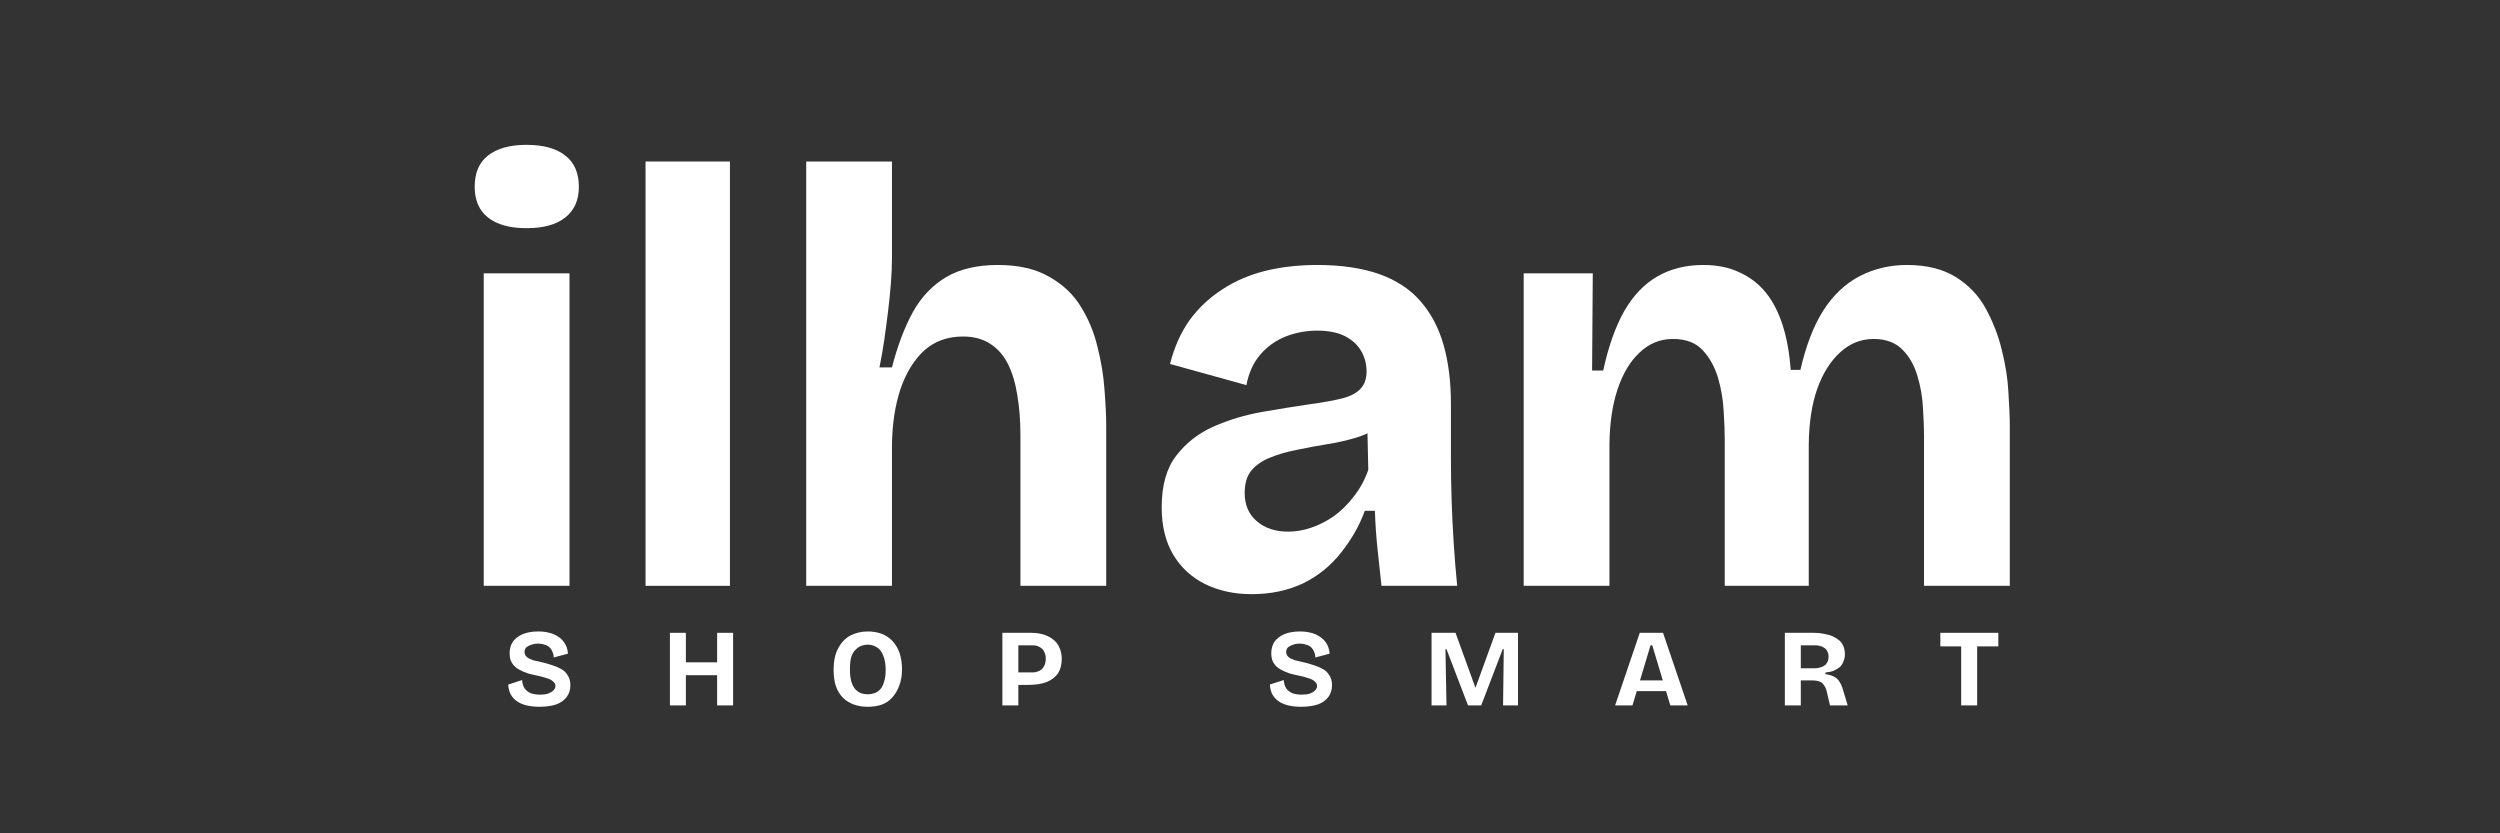
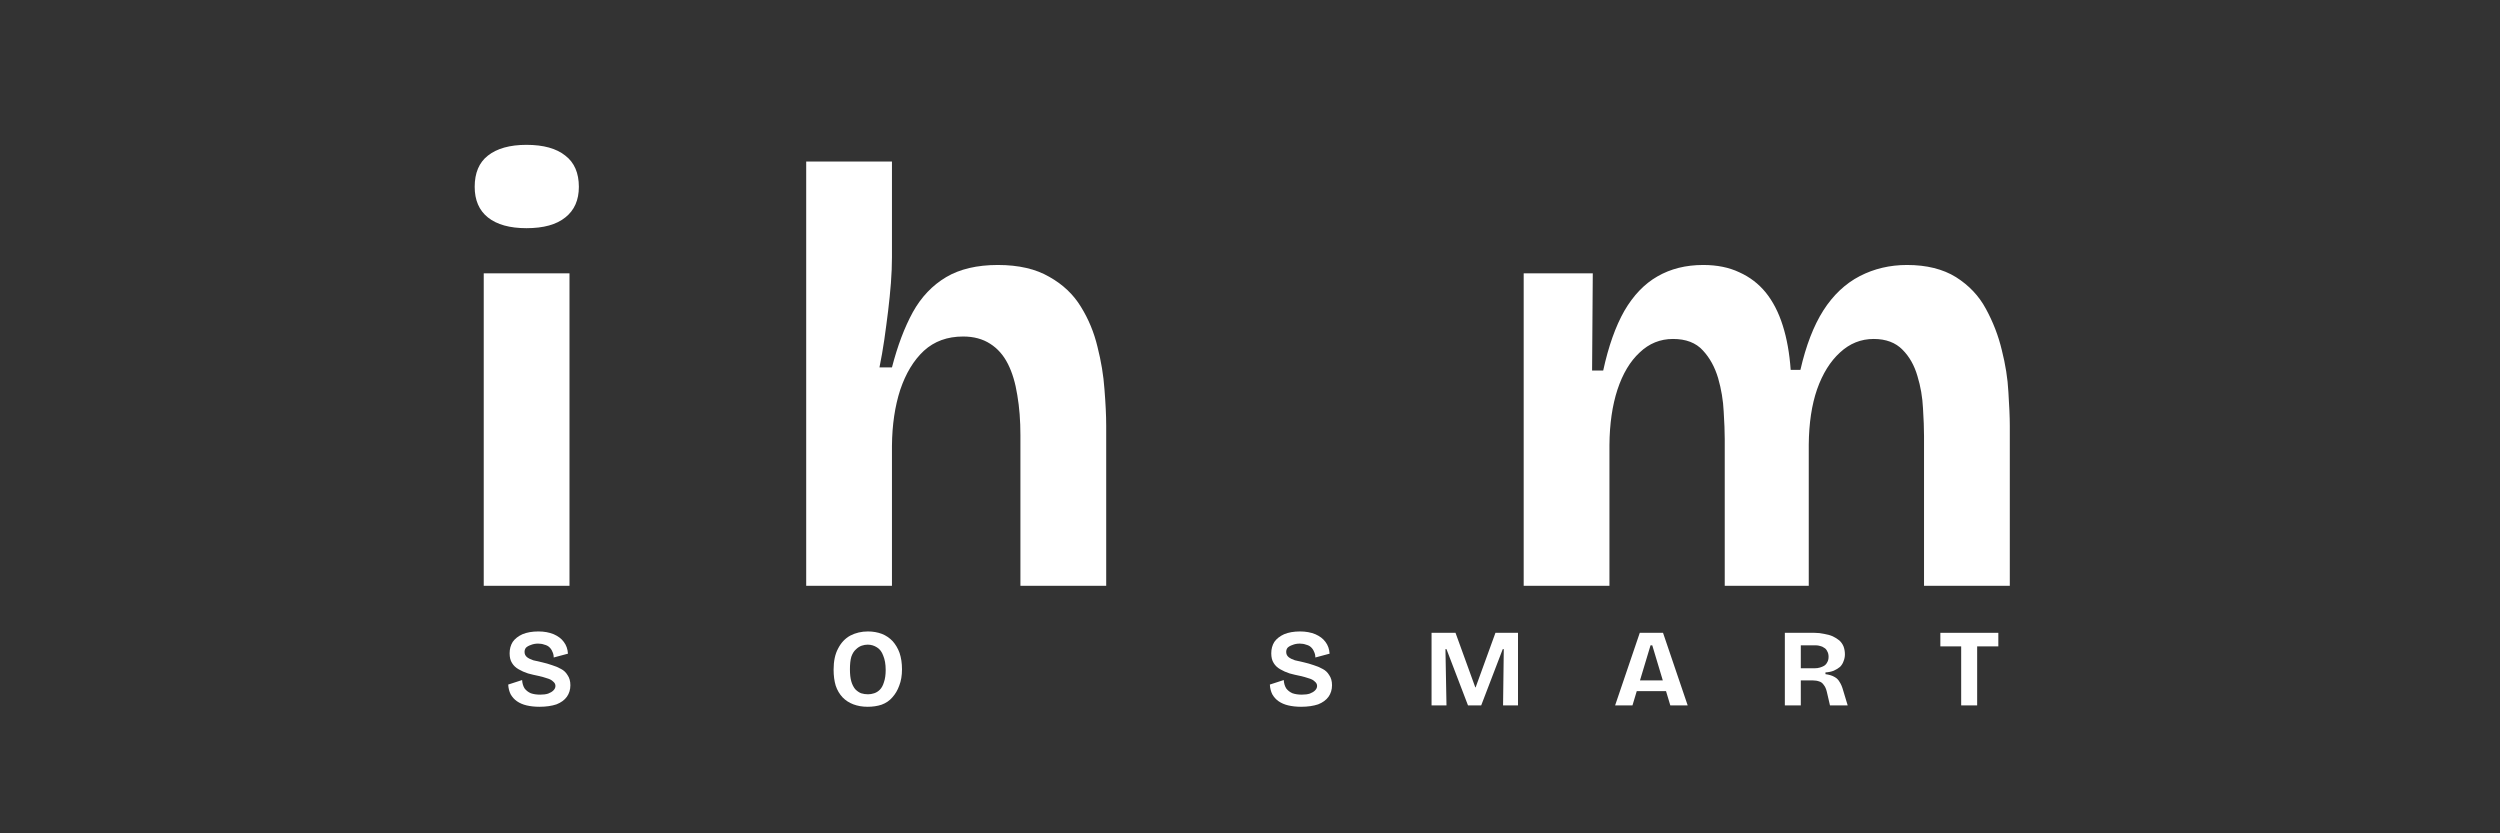
<svg xmlns="http://www.w3.org/2000/svg" width="150" zoomAndPan="magnify" viewBox="0 0 112.5 37.5" height="50" preserveAspectRatio="xMidYMid meet" version="1.2">
  <rect x="0" y="0" width="112.5" height="37.5" fill="#333333" stroke="none" />
  <defs />
  <g id="1232b380d9">
    <g style="fill:#ffffff;fill-opacity:1;">
      <g transform="translate(20.049, 26.362)">
        <path style="stroke:none" d="M 1.719 0 L 1.719 -14.062 L 5.578 -14.062 L 5.578 0 Z M 3.641 -16.094 C 2.891 -16.094 2.312 -16.254 1.906 -16.578 C 1.508 -16.898 1.312 -17.359 1.312 -17.953 C 1.312 -18.578 1.508 -19.047 1.906 -19.359 C 2.312 -19.68 2.891 -19.844 3.641 -19.844 C 4.41 -19.844 4.992 -19.68 5.391 -19.359 C 5.797 -19.047 6 -18.578 6 -17.953 C 6 -17.359 5.797 -16.898 5.391 -16.578 C 4.992 -16.254 4.41 -16.094 3.641 -16.094 Z M 3.641 -16.094 " />
      </g>
    </g>
    <g style="fill:#ffffff;fill-opacity:1;">
      <g transform="translate(27.331, 26.362)">
-         <path style="stroke:none" d="M 1.719 0 L 1.719 -19.094 L 5.516 -19.094 L 5.516 0 Z M 1.719 0 " />
-       </g>
+         </g>
    </g>
    <g style="fill:#ffffff;fill-opacity:1;">
      <g transform="translate(34.56, 26.362)">
        <path style="stroke:none" d="M 1.719 0 L 1.719 -19.094 L 5.578 -19.094 L 5.578 -14.781 C 5.578 -14.426 5.562 -14.039 5.531 -13.625 C 5.5 -13.219 5.457 -12.801 5.406 -12.375 C 5.352 -11.945 5.297 -11.516 5.234 -11.078 C 5.172 -10.648 5.098 -10.234 5.016 -9.828 L 5.578 -9.828 C 5.828 -10.797 6.141 -11.625 6.516 -12.312 C 6.898 -13 7.398 -13.523 8.016 -13.891 C 8.629 -14.254 9.406 -14.438 10.344 -14.438 C 11.281 -14.438 12.051 -14.258 12.656 -13.906 C 13.27 -13.562 13.742 -13.113 14.078 -12.562 C 14.422 -12.008 14.672 -11.406 14.828 -10.75 C 14.992 -10.102 15.098 -9.469 15.141 -8.844 C 15.191 -8.219 15.219 -7.672 15.219 -7.203 L 15.219 0 L 11.359 0 L 11.359 -6.781 C 11.359 -7.438 11.312 -8.035 11.219 -8.578 C 11.133 -9.129 10.992 -9.598 10.797 -9.984 C 10.598 -10.379 10.332 -10.68 10 -10.891 C 9.664 -11.109 9.258 -11.219 8.781 -11.219 C 8.07 -11.219 7.484 -11.004 7.016 -10.578 C 6.555 -10.148 6.203 -9.566 5.953 -8.828 C 5.711 -8.086 5.586 -7.242 5.578 -6.297 L 5.578 0 Z M 1.719 0 " />
      </g>
    </g>
    <g style="fill:#ffffff;fill-opacity:1;">
      <g transform="translate(51.292, 26.362)">
-         <path style="stroke:none" d="M 5.031 0.375 C 4.25 0.375 3.551 0.223 2.938 -0.078 C 2.332 -0.379 1.852 -0.82 1.5 -1.406 C 1.156 -1.988 0.984 -2.695 0.984 -3.531 C 0.984 -4.52 1.203 -5.297 1.641 -5.859 C 2.078 -6.43 2.641 -6.867 3.328 -7.172 C 4.016 -7.473 4.742 -7.691 5.516 -7.828 C 6.285 -7.961 7 -8.078 7.656 -8.172 C 8.258 -8.254 8.75 -8.344 9.125 -8.438 C 9.5 -8.539 9.77 -8.688 9.938 -8.875 C 10.113 -9.062 10.203 -9.316 10.203 -9.641 C 10.203 -9.992 10.117 -10.305 9.953 -10.578 C 9.797 -10.848 9.555 -11.066 9.234 -11.234 C 8.91 -11.398 8.492 -11.484 7.984 -11.484 C 7.484 -11.484 7.008 -11.395 6.562 -11.219 C 6.113 -11.039 5.734 -10.77 5.422 -10.406 C 5.109 -10.039 4.898 -9.582 4.797 -9.031 L 1.359 -9.984 C 1.555 -10.754 1.852 -11.414 2.25 -11.969 C 2.656 -12.52 3.145 -12.977 3.719 -13.344 C 4.289 -13.719 4.93 -13.992 5.641 -14.172 C 6.359 -14.348 7.141 -14.438 7.984 -14.438 C 9.066 -14.438 9.992 -14.301 10.766 -14.031 C 11.535 -13.758 12.156 -13.352 12.625 -12.812 C 13.102 -12.27 13.453 -11.609 13.672 -10.828 C 13.891 -10.055 14 -9.172 14 -8.172 L 14 -5.766 C 14 -5.148 14.008 -4.516 14.031 -3.859 C 14.051 -3.211 14.082 -2.566 14.125 -1.922 C 14.164 -1.285 14.219 -0.645 14.281 0 L 10.875 0 C 10.82 -0.477 10.766 -1.008 10.703 -1.594 C 10.641 -2.176 10.598 -2.77 10.578 -3.375 L 10.125 -3.375 C 9.875 -2.695 9.516 -2.066 9.047 -1.484 C 8.586 -0.898 8.02 -0.441 7.344 -0.109 C 6.664 0.211 5.895 0.375 5.031 0.375 Z M 6.672 -2.438 C 7.004 -2.438 7.344 -2.492 7.688 -2.609 C 8.039 -2.723 8.383 -2.895 8.719 -3.125 C 9.051 -3.363 9.352 -3.66 9.625 -4.016 C 9.906 -4.367 10.125 -4.77 10.281 -5.219 L 10.234 -7.344 L 10.844 -7.234 C 10.539 -6.992 10.176 -6.805 9.75 -6.672 C 9.332 -6.547 8.895 -6.445 8.438 -6.375 C 7.988 -6.301 7.539 -6.219 7.094 -6.125 C 6.645 -6.039 6.242 -5.926 5.891 -5.781 C 5.535 -5.645 5.25 -5.453 5.031 -5.203 C 4.82 -4.953 4.719 -4.609 4.719 -4.172 C 4.719 -3.641 4.898 -3.219 5.266 -2.906 C 5.629 -2.594 6.098 -2.438 6.672 -2.438 Z M 6.672 -2.438 " />
-       </g>
+         </g>
    </g>
    <g style="fill:#ffffff;fill-opacity:1;">
      <g transform="translate(66.847, 26.362)">
        <path style="stroke:none" d="M 1.719 0 L 1.719 -14.062 L 4.828 -14.062 L 4.797 -9.688 L 5.297 -9.688 C 5.535 -10.781 5.852 -11.676 6.25 -12.375 C 6.656 -13.07 7.148 -13.586 7.734 -13.922 C 8.328 -14.266 9.016 -14.438 9.797 -14.438 C 10.422 -14.438 10.961 -14.328 11.422 -14.109 C 11.891 -13.898 12.285 -13.598 12.609 -13.203 C 12.93 -12.805 13.188 -12.312 13.375 -11.719 C 13.562 -11.133 13.68 -10.469 13.734 -9.719 L 14.172 -9.719 C 14.422 -10.812 14.766 -11.703 15.203 -12.391 C 15.648 -13.086 16.195 -13.602 16.844 -13.938 C 17.488 -14.27 18.195 -14.438 18.969 -14.438 C 19.852 -14.438 20.586 -14.254 21.172 -13.891 C 21.754 -13.523 22.203 -13.051 22.516 -12.469 C 22.836 -11.883 23.078 -11.266 23.234 -10.609 C 23.398 -9.961 23.5 -9.332 23.531 -8.719 C 23.57 -8.102 23.594 -7.598 23.594 -7.203 L 23.594 0 L 19.734 0 L 19.734 -6.75 C 19.734 -7.082 19.719 -7.492 19.688 -7.984 C 19.664 -8.484 19.582 -8.969 19.438 -9.438 C 19.301 -9.914 19.078 -10.312 18.766 -10.625 C 18.453 -10.945 18.02 -11.109 17.469 -11.109 C 16.895 -11.109 16.391 -10.906 15.953 -10.5 C 15.516 -10.102 15.172 -9.551 14.922 -8.844 C 14.68 -8.145 14.555 -7.312 14.547 -6.344 L 14.547 0 L 10.766 0 L 10.766 -6.609 C 10.766 -6.93 10.75 -7.344 10.719 -7.844 C 10.695 -8.344 10.613 -8.844 10.469 -9.344 C 10.32 -9.844 10.094 -10.258 9.781 -10.594 C 9.469 -10.938 9.02 -11.109 8.438 -11.109 C 7.863 -11.109 7.363 -10.906 6.938 -10.5 C 6.508 -10.102 6.176 -9.547 5.938 -8.828 C 5.707 -8.117 5.586 -7.289 5.578 -6.344 L 5.578 0 Z M 1.719 0 " />
      </g>
    </g>
    <g style="fill:#ffffff;fill-opacity:1;">
      <g transform="translate(22.667, 31.743)">
        <path style="stroke:none" d="M 1.609 0.062 C 1.391 0.062 1.195 0.039 1.031 0 C 0.863 -0.039 0.719 -0.102 0.594 -0.188 C 0.477 -0.27 0.383 -0.375 0.312 -0.5 C 0.25 -0.625 0.211 -0.77 0.203 -0.938 L 0.828 -1.141 C 0.836 -0.992 0.875 -0.867 0.938 -0.766 C 1.008 -0.672 1.102 -0.598 1.219 -0.547 C 1.344 -0.504 1.484 -0.484 1.641 -0.484 C 1.785 -0.484 1.906 -0.5 2 -0.531 C 2.102 -0.57 2.18 -0.617 2.234 -0.672 C 2.297 -0.734 2.328 -0.801 2.328 -0.875 C 2.328 -0.957 2.289 -1.023 2.219 -1.078 C 2.156 -1.141 2.066 -1.188 1.953 -1.219 C 1.836 -1.258 1.707 -1.297 1.562 -1.328 C 1.406 -1.359 1.25 -1.395 1.094 -1.438 C 0.938 -1.488 0.797 -1.551 0.672 -1.625 C 0.547 -1.695 0.445 -1.789 0.375 -1.906 C 0.301 -2.02 0.266 -2.164 0.266 -2.344 C 0.266 -2.539 0.312 -2.711 0.406 -2.859 C 0.508 -3.004 0.656 -3.117 0.844 -3.203 C 1.039 -3.285 1.281 -3.328 1.562 -3.328 C 1.82 -3.328 2.051 -3.285 2.25 -3.203 C 2.445 -3.117 2.598 -3.004 2.703 -2.859 C 2.816 -2.711 2.879 -2.535 2.891 -2.328 L 2.25 -2.156 C 2.25 -2.258 2.227 -2.348 2.188 -2.422 C 2.156 -2.504 2.109 -2.57 2.047 -2.625 C 1.992 -2.676 1.922 -2.711 1.828 -2.734 C 1.742 -2.766 1.648 -2.781 1.547 -2.781 C 1.422 -2.781 1.312 -2.758 1.219 -2.719 C 1.125 -2.688 1.051 -2.645 1 -2.594 C 0.957 -2.539 0.938 -2.477 0.938 -2.406 C 0.938 -2.312 0.973 -2.234 1.047 -2.172 C 1.117 -2.117 1.211 -2.07 1.328 -2.031 C 1.453 -2 1.586 -1.969 1.734 -1.938 C 1.879 -1.906 2.023 -1.863 2.172 -1.812 C 2.316 -1.77 2.453 -1.711 2.578 -1.641 C 2.703 -1.578 2.801 -1.484 2.875 -1.359 C 2.957 -1.242 3 -1.094 3 -0.906 C 3 -0.707 2.945 -0.535 2.844 -0.391 C 2.738 -0.242 2.582 -0.129 2.375 -0.047 C 2.164 0.023 1.91 0.062 1.609 0.062 Z M 1.609 0.062 " />
      </g>
    </g>
    <g style="fill:#ffffff;fill-opacity:1;">
      <g transform="translate(29.802, 31.743)">
-         <path style="stroke:none" d="M 2.469 0 L 2.469 -3.266 L 3.188 -3.266 L 3.188 0 Z M 0.344 0 L 0.344 -3.266 L 1.062 -3.266 L 1.062 0 Z M 0.781 -1.359 L 0.781 -1.938 L 2.766 -1.938 L 2.766 -1.359 Z M 0.781 -1.359 " />
-       </g>
+         </g>
    </g>
    <g style="fill:#ffffff;fill-opacity:1;">
      <g transform="translate(37.278, 31.743)">
        <path style="stroke:none" d="M 1.766 0.062 C 1.523 0.062 1.312 0.023 1.125 -0.047 C 0.938 -0.117 0.773 -0.223 0.641 -0.359 C 0.504 -0.504 0.398 -0.68 0.328 -0.891 C 0.266 -1.098 0.234 -1.336 0.234 -1.609 C 0.234 -1.992 0.301 -2.312 0.438 -2.562 C 0.57 -2.82 0.754 -3.016 0.984 -3.141 C 1.223 -3.266 1.488 -3.328 1.781 -3.328 C 2.008 -3.328 2.219 -3.289 2.406 -3.219 C 2.594 -3.145 2.754 -3.035 2.891 -2.891 C 3.023 -2.742 3.129 -2.566 3.203 -2.359 C 3.273 -2.148 3.312 -1.906 3.312 -1.625 C 3.312 -1.344 3.27 -1.098 3.188 -0.891 C 3.113 -0.68 3.008 -0.504 2.875 -0.359 C 2.75 -0.211 2.586 -0.102 2.391 -0.031 C 2.203 0.031 1.992 0.062 1.766 0.062 Z M 1.781 -0.5 C 1.875 -0.5 1.969 -0.516 2.062 -0.547 C 2.156 -0.578 2.238 -0.629 2.312 -0.703 C 2.395 -0.785 2.457 -0.898 2.5 -1.047 C 2.551 -1.191 2.578 -1.375 2.578 -1.594 C 2.578 -1.852 2.539 -2.066 2.469 -2.234 C 2.406 -2.41 2.312 -2.535 2.188 -2.609 C 2.062 -2.691 1.922 -2.734 1.766 -2.734 C 1.68 -2.734 1.594 -2.719 1.5 -2.688 C 1.406 -2.656 1.316 -2.598 1.234 -2.516 C 1.148 -2.441 1.082 -2.332 1.031 -2.188 C 0.988 -2.039 0.969 -1.852 0.969 -1.625 C 0.969 -1.406 0.988 -1.223 1.031 -1.078 C 1.07 -0.941 1.129 -0.828 1.203 -0.734 C 1.285 -0.648 1.375 -0.586 1.469 -0.547 C 1.57 -0.516 1.676 -0.5 1.781 -0.5 Z M 1.781 -0.5 " />
      </g>
    </g>
    <g style="fill:#ffffff;fill-opacity:1;">
      <g transform="translate(44.763, 31.743)">
-         <path style="stroke:none" d="M 0.844 -0.922 L 0.844 -1.484 L 1.516 -1.484 C 1.578 -1.484 1.641 -1.484 1.703 -1.484 C 1.773 -1.484 1.844 -1.492 1.906 -1.516 C 1.977 -1.535 2.039 -1.566 2.094 -1.609 C 2.156 -1.66 2.203 -1.723 2.234 -1.797 C 2.273 -1.879 2.297 -1.984 2.297 -2.109 C 2.297 -2.223 2.273 -2.316 2.234 -2.391 C 2.203 -2.473 2.156 -2.535 2.094 -2.578 C 2.039 -2.617 1.984 -2.648 1.922 -2.672 C 1.859 -2.691 1.797 -2.703 1.734 -2.703 C 1.68 -2.703 1.641 -2.703 1.609 -2.703 L 0.844 -2.703 L 0.844 -3.266 L 1.656 -3.266 C 1.852 -3.266 2.035 -3.238 2.203 -3.188 C 2.367 -3.133 2.508 -3.062 2.625 -2.969 C 2.75 -2.875 2.844 -2.754 2.906 -2.609 C 2.977 -2.461 3.016 -2.289 3.016 -2.094 C 3.016 -1.832 2.957 -1.613 2.844 -1.438 C 2.727 -1.27 2.555 -1.141 2.328 -1.047 C 2.098 -0.961 1.816 -0.922 1.484 -0.922 Z M 0.344 0 L 0.344 -3.266 L 1.062 -3.266 L 1.062 0 Z M 0.344 0 " />
-       </g>
+         </g>
    </g>
    <g style="fill:#ffffff;fill-opacity:1;">
      <g transform="translate(51.868, 31.743)">
        <path style="stroke:none" d="" />
      </g>
    </g>
    <g style="fill:#ffffff;fill-opacity:1;">
      <g transform="translate(56.941, 31.743)">
        <path style="stroke:none" d="M 1.609 0.062 C 1.391 0.062 1.195 0.039 1.031 0 C 0.863 -0.039 0.719 -0.102 0.594 -0.188 C 0.477 -0.27 0.383 -0.375 0.312 -0.5 C 0.25 -0.625 0.211 -0.77 0.203 -0.938 L 0.828 -1.141 C 0.836 -0.992 0.875 -0.867 0.938 -0.766 C 1.008 -0.672 1.102 -0.598 1.219 -0.547 C 1.344 -0.504 1.484 -0.484 1.641 -0.484 C 1.785 -0.484 1.906 -0.5 2 -0.531 C 2.102 -0.57 2.18 -0.617 2.234 -0.672 C 2.297 -0.734 2.328 -0.801 2.328 -0.875 C 2.328 -0.957 2.289 -1.023 2.219 -1.078 C 2.156 -1.141 2.066 -1.188 1.953 -1.219 C 1.836 -1.258 1.707 -1.297 1.562 -1.328 C 1.406 -1.359 1.25 -1.395 1.094 -1.438 C 0.938 -1.488 0.797 -1.551 0.672 -1.625 C 0.547 -1.695 0.445 -1.789 0.375 -1.906 C 0.301 -2.02 0.266 -2.164 0.266 -2.344 C 0.266 -2.539 0.312 -2.711 0.406 -2.859 C 0.508 -3.004 0.656 -3.117 0.844 -3.203 C 1.039 -3.285 1.281 -3.328 1.562 -3.328 C 1.82 -3.328 2.051 -3.285 2.25 -3.203 C 2.445 -3.117 2.598 -3.004 2.703 -2.859 C 2.816 -2.711 2.879 -2.535 2.891 -2.328 L 2.25 -2.156 C 2.25 -2.258 2.227 -2.348 2.188 -2.422 C 2.156 -2.504 2.109 -2.57 2.047 -2.625 C 1.992 -2.676 1.922 -2.711 1.828 -2.734 C 1.742 -2.766 1.648 -2.781 1.547 -2.781 C 1.422 -2.781 1.312 -2.758 1.219 -2.719 C 1.125 -2.688 1.051 -2.645 1 -2.594 C 0.957 -2.539 0.938 -2.477 0.938 -2.406 C 0.938 -2.312 0.973 -2.234 1.047 -2.172 C 1.117 -2.117 1.211 -2.07 1.328 -2.031 C 1.453 -2 1.586 -1.969 1.734 -1.938 C 1.879 -1.906 2.023 -1.863 2.172 -1.812 C 2.316 -1.77 2.453 -1.711 2.578 -1.641 C 2.703 -1.578 2.801 -1.484 2.875 -1.359 C 2.957 -1.242 3 -1.094 3 -0.906 C 3 -0.707 2.945 -0.535 2.844 -0.391 C 2.738 -0.242 2.582 -0.129 2.375 -0.047 C 2.164 0.023 1.91 0.062 1.609 0.062 Z M 1.609 0.062 " />
      </g>
    </g>
    <g style="fill:#ffffff;fill-opacity:1;">
      <g transform="translate(64.076, 31.743)">
        <path style="stroke:none" d="M 0.344 0 L 0.344 -3.266 L 1.422 -3.266 L 2.312 -0.812 L 2.328 -0.812 L 3.219 -3.266 L 4.234 -3.266 L 4.234 0 L 3.562 0 L 3.594 -2.531 L 3.547 -2.531 L 2.578 0 L 1.984 0 L 1.016 -2.531 L 0.969 -2.531 L 1.016 0 Z M 0.344 0 " />
      </g>
    </g>
    <g style="fill:#ffffff;fill-opacity:1;">
      <g transform="translate(72.602, 31.743)">
        <path style="stroke:none" d="M 0.078 0 L 1.188 -3.266 L 2.234 -3.266 L 3.344 0 L 2.562 0 L 1.75 -2.703 L 1.672 -2.703 L 0.859 0 Z M 0.703 -0.641 L 0.703 -1.125 L 2.812 -1.125 L 2.812 -0.641 Z M 0.703 -0.641 " />
      </g>
    </g>
    <g style="fill:#ffffff;fill-opacity:1;">
      <g transform="translate(79.974, 31.743)">
        <path style="stroke:none" d="M 0.344 0 L 0.344 -3.266 L 1.672 -3.266 C 1.828 -3.266 1.973 -3.25 2.109 -3.219 C 2.254 -3.195 2.383 -3.16 2.5 -3.109 C 2.613 -3.055 2.711 -2.992 2.797 -2.922 C 2.879 -2.848 2.941 -2.758 2.984 -2.656 C 3.023 -2.551 3.047 -2.43 3.047 -2.297 C 3.047 -2.18 3.023 -2.078 2.984 -1.984 C 2.953 -1.891 2.898 -1.805 2.828 -1.734 C 2.754 -1.672 2.66 -1.613 2.547 -1.562 C 2.441 -1.52 2.316 -1.492 2.172 -1.484 L 2.172 -1.406 C 2.336 -1.383 2.473 -1.344 2.578 -1.281 C 2.68 -1.227 2.758 -1.148 2.812 -1.047 C 2.875 -0.953 2.926 -0.828 2.969 -0.672 L 3.172 0 L 2.375 0 L 2.234 -0.609 C 2.203 -0.742 2.156 -0.848 2.094 -0.922 C 2.039 -1.004 1.973 -1.055 1.891 -1.078 C 1.805 -1.109 1.707 -1.125 1.594 -1.125 L 1.062 -1.125 L 1.062 0 Z M 1.062 -1.672 L 1.516 -1.672 C 1.578 -1.672 1.641 -1.672 1.703 -1.672 C 1.773 -1.672 1.848 -1.68 1.922 -1.703 C 1.992 -1.723 2.055 -1.75 2.109 -1.781 C 2.172 -1.82 2.219 -1.875 2.25 -1.938 C 2.289 -2 2.312 -2.082 2.312 -2.188 C 2.312 -2.289 2.289 -2.375 2.25 -2.438 C 2.219 -2.508 2.172 -2.562 2.109 -2.594 C 2.055 -2.633 2 -2.66 1.938 -2.672 C 1.875 -2.691 1.812 -2.703 1.75 -2.703 C 1.695 -2.703 1.656 -2.703 1.625 -2.703 L 1.062 -2.703 Z M 1.062 -1.672 " />
      </g>
    </g>
    <g style="fill:#ffffff;fill-opacity:1;">
      <g transform="translate(87.222, 31.743)">
        <path style="stroke:none" d="M 1.031 0 L 1.031 -3.266 L 1.75 -3.266 L 1.75 0 Z M 0.094 -2.656 L 0.094 -3.266 L 2.703 -3.266 L 2.703 -2.656 Z M 0.094 -2.656 " />
      </g>
    </g>
  </g>
</svg>